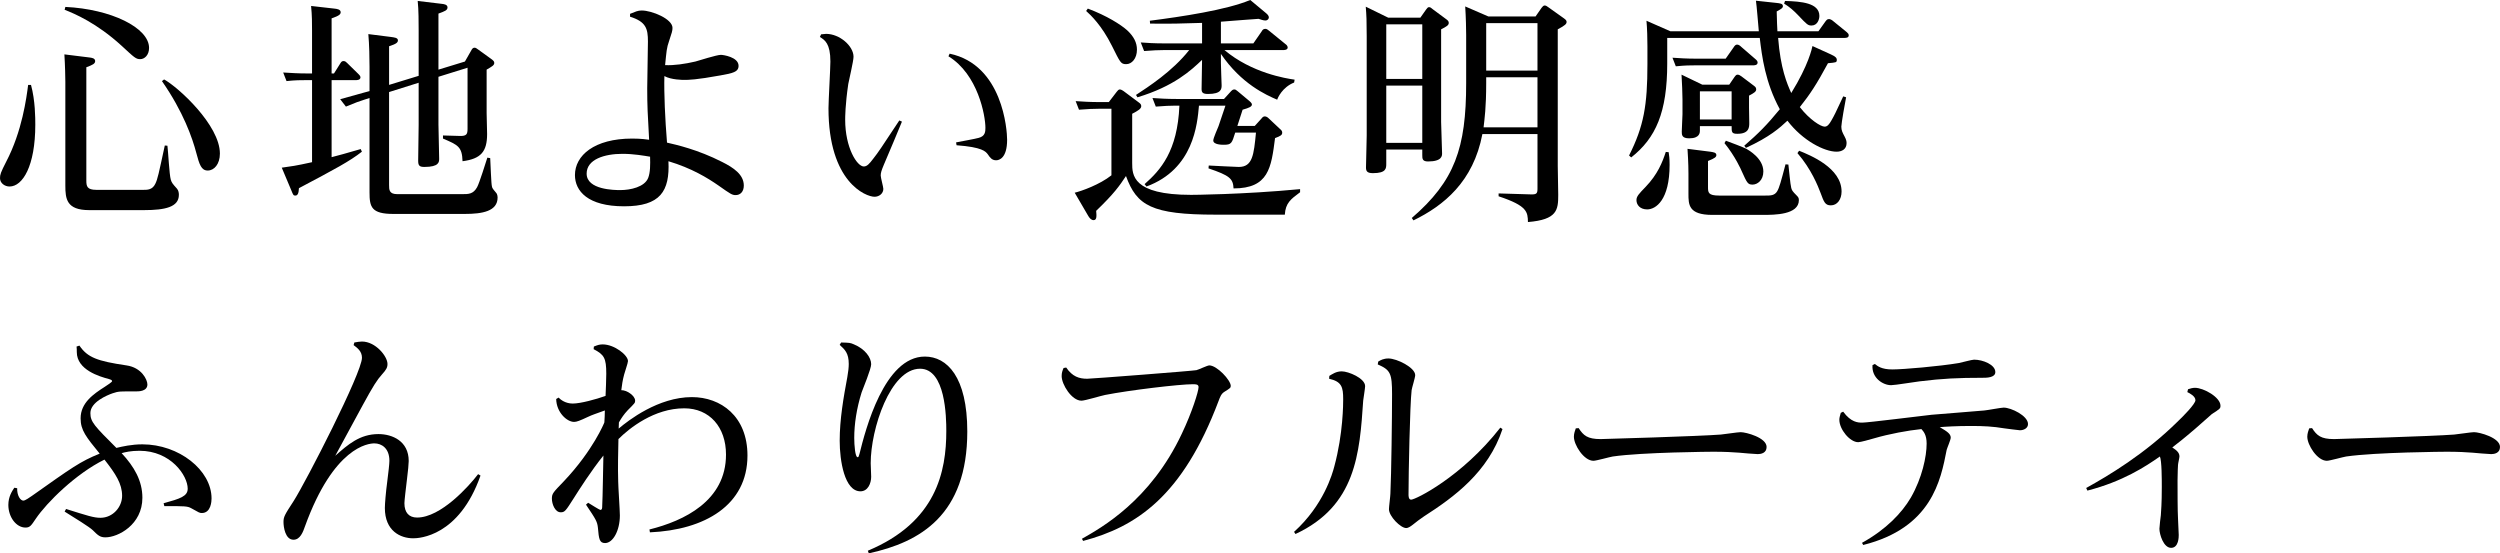
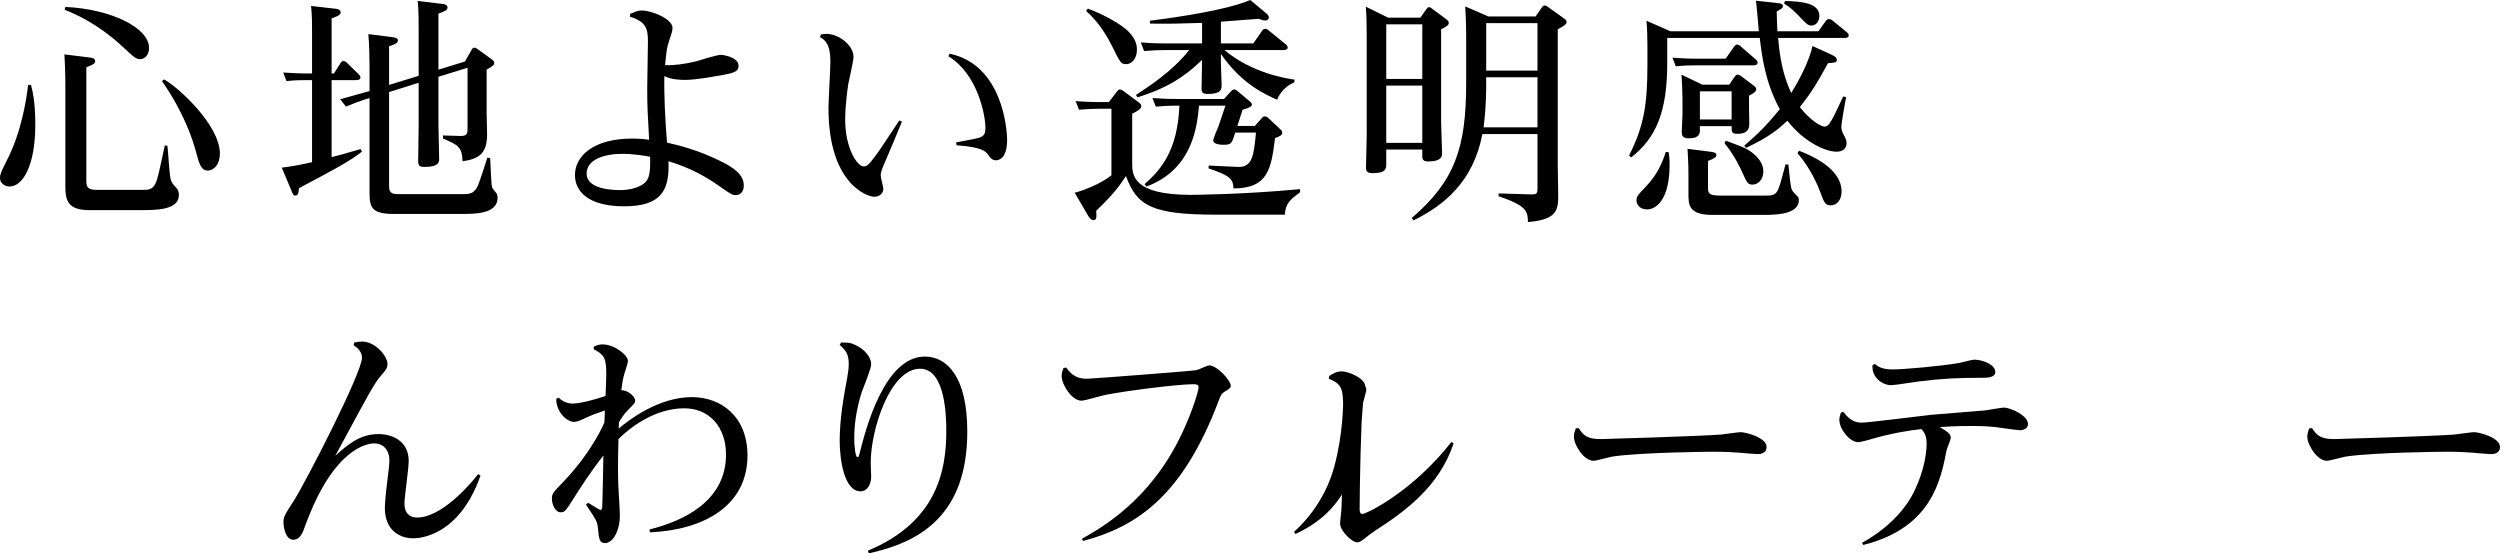
<svg xmlns="http://www.w3.org/2000/svg" id="_レイヤー_2" data-name="レイヤー 2" viewBox="0 0 314.46 69.6">
  <defs>
    <style>
      .cls-1 {
        fill: #000;
        stroke-width: 0px;
      }
    </style>
  </defs>
  <g id="_レイヤー_12" data-name="レイヤー 12">
    <g>
      <path class="cls-1" d="M3.9,10.68c.54,1.98.54,4.2.54,5.01,0,5.19-1.59,7.77-3.24,7.77-.6,0-1.2-.42-1.2-1.05,0-.45.09-.72.78-2.07,2.01-3.84,2.55-8.04,2.76-9.66h.36ZM11.25,7.23c.27.03.72.09.72.45,0,.33-.3.48-1.11.78v14.25c0,.72.09,1.17,1.26,1.17h5.94c.48,0,1.11,0,1.47-.75.3-.6.42-1.23,1.2-4.83l.33.03c.09.66.24,3.66.42,4.26.12.39.21.51.78,1.14.21.24.24.57.24.78,0,1.53-1.71,1.92-4.38,1.92h-6.9c-2.85,0-3-1.41-3-3.09v-13.05c0-.45-.03-2.04-.12-3.45l3.15.39ZM8.22.87c5.73.27,10.53,2.61,10.53,5.16,0,.9-.57,1.41-1.11,1.41s-.72-.18-2.34-1.68c-3.15-2.88-5.94-4.05-7.17-4.53l.09-.36ZM20.64,9.99c1.8.99,7.02,5.76,7.02,9.33,0,1.32-.72,2.13-1.53,2.13s-1.05-.75-1.44-2.22c-.48-1.83-1.62-5.16-4.32-9.03l.27-.21Z" />
      <path class="cls-1" d="M39.25,10.08h-.75c-.66,0-1.35,0-2.46.12l-.42-1.08c1.08.06,1.8.12,3.03.12h.6V3.84c0-.87,0-1.92-.12-3.09l2.91.33c.3.03.81.09.81.45,0,.27-.18.45-1.14.78v6.93h.3l.81-1.29c.12-.21.24-.27.39-.27.21,0,.33.12.45.24l1.44,1.41c.09.09.24.24.24.39,0,.36-.45.36-.6.36h-3.03v9.69c1.05-.27,1.59-.42,3.66-1.02l.15.33c-1.53,1.2-3.33,2.16-7.92,4.59-.03.63-.15.93-.45.93-.24,0-.27-.06-.51-.66l-1.2-2.85c1.26-.18,1.65-.21,3.81-.69v-10.32ZM48.94,23.28c0,.57,0,1.14,1.02,1.14h8.19c.78,0,1.38,0,1.86-.87.3-.54,1.11-3.18,1.29-3.72l.36.06c.15,3.24.15,3.6.33,3.84.06.12.45.54.51.66.06.12.09.33.09.45,0,1.74-1.92,2.07-4.14,2.07h-8.97c-2.76,0-3-.87-3-2.7v-11.88l-.66.21c-.66.21-.93.3-2.31.87l-.72-.93c.69-.18,1.62-.45,2.91-.81l.78-.21v-3.06c0-1.08-.03-2.76-.15-4.11l2.85.36c.39.06.87.09.87.42,0,.27-.18.45-1.11.75v4.86l3.72-1.14V3.84c0-.87,0-2.7-.12-3.72l3,.36c.3.03.75.09.75.45s-.33.48-1.14.78v7.05l3.33-1.02.84-1.47c.06-.12.18-.27.36-.27.15,0,.24.06.48.24l1.74,1.26c.18.15.27.24.27.42,0,.3-.3.45-.96.84v5.46c0,.42.06,2.25.06,2.64,0,2.22-.78,3.12-3.09,3.42-.06-1.83-.57-2.04-2.46-2.85v-.39l2.1.06c.9.03.99-.24.99-.93v-7.65l-3.66,1.14v6c0,.66.09,3.69.09,4.29,0,.42,0,1.05-1.86,1.05-.63,0-.78-.18-.78-.78,0-.69.06-3.84.06-4.5v-5.31l-3.72,1.17v11.7Z" />
      <path class="cls-1" d="M79.25,1.74c.69-.27.96-.42,1.47-.42,1.26,0,3.87,1.05,3.87,2.19,0,.36-.09.63-.42,1.62-.33.93-.33,1.32-.51,3.06,1.11.06,2.52-.15,3.81-.45.45-.12,2.67-.84,3.21-.84.27,0,2.22.27,2.22,1.38,0,.78-.75.93-2.25,1.2-3.12.57-4.08.57-4.56.57-.21,0-1.65,0-2.52-.48-.06,2.16.09,5.43.33,8.37,1.17.27,3.87.87,6.93,2.43,1.44.72,2.73,1.59,2.73,2.97,0,.78-.45,1.2-1.02,1.2-.45,0-.63-.12-2.16-1.2-1.38-.96-3.39-2.19-6.3-3.06.18,3.78-1.02,5.67-5.58,5.67s-6.18-1.92-6.18-3.93c0-2.46,2.43-4.59,7.2-4.59,1.14,0,1.92.12,2.13.15-.18-3.21-.24-4.29-.24-6.45,0-.84.09-4.98.09-5.91,0-1.62-.24-2.49-2.25-3.12v-.36ZM78.29,19.35c-2.25,0-4.5.69-4.5,2.49,0,2.04,3.51,2.07,4.23,2.07,1.29,0,3.06-.39,3.51-1.53.27-.69.27-1.71.24-2.67-.75-.12-2.04-.36-3.48-.36Z" />
      <path class="cls-1" d="M103.28,4.32c.09,0,.54-.06.63-.06,1.71,0,3.45,1.53,3.45,2.88,0,.54-.57,2.91-.66,3.42-.39,2.64-.39,4.23-.39,4.5,0,3.54,1.5,5.88,2.34,5.88.42,0,.72-.36,1.2-.99.66-.84.93-1.26,3.27-4.8l.33.15c-.42,1.02-1.5,3.63-2.28,5.43-.3.72-.39,1.02-.39,1.35,0,.27.33,1.44.33,1.68,0,.57-.51.99-1.11.99-1.08,0-5.79-1.83-5.79-11.13,0-.93.24-5.04.24-5.88,0-2.25-.69-2.7-1.32-3.09l.15-.33ZM120.26,17.91c.45-.09,2.46-.45,2.85-.57.81-.21.84-.78.84-1.26,0-1.53-.93-6.72-4.65-9l.15-.33c6.69,1.41,7.23,9.63,7.23,10.83,0,2.34-1.02,2.58-1.38,2.58-.51,0-.75-.3-1.05-.75-.27-.36-.69-.9-3.93-1.14l-.06-.36Z" />
      <path class="cls-1" d="M140.46,11.55c.12-.15.24-.3.39-.3.18,0,.39.15.48.21l1.89,1.41c.21.15.33.27.33.48,0,.33-.39.57-1.14.96v6.18c0,1.5,0,4.02,7.41,4.02.03,0,6.42-.03,13.71-.72v.39c-1.17.87-1.83,1.35-1.92,2.82h-8.7c-8.07,0-9.93-1.14-11.28-4.86-.81,1.23-1.5,2.22-3.75,4.38.06.66.09,1.17-.33,1.17-.3,0-.54-.3-.69-.57l-1.68-2.88c.87-.21,3.15-1.02,4.62-2.19v-8.37h-1.62c-.81,0-1.17.03-2.46.12l-.42-1.08c.87.06,1.83.12,3.03.12h1.14l.99-1.29ZM136.83,1.08c2.4.9,4.14,2.01,4.95,2.73.84.78,1.23,1.56,1.23,2.43,0,1.14-.66,1.83-1.35,1.83s-.75-.21-1.8-2.31c-1.29-2.58-2.67-3.87-3.24-4.38l.21-.3ZM162.78,10.38c-1.5.6-2.07,1.95-2.13,2.16-1.41-.6-4.5-1.98-7.08-5.76v1.14c0,.45.09,2.64.09,2.79,0,.45,0,1.11-1.71,1.11-.69,0-.81-.21-.81-.63,0-.57.06-3.09.06-3.66-1.38,1.32-3.54,3.33-8.13,4.71l-.18-.3c1.5-.99,4.56-2.94,6.69-5.64h-3.21c-.63,0-1.35.03-2.46.12l-.42-1.08c.78.06,1.68.12,3.03.12h4.68v-2.58c-2.67.09-3.93.12-6.54.09l-.03-.36c3.96-.51,9.63-1.35,12.63-2.61l1.98,1.65c.18.15.36.33.36.54,0,.18-.15.39-.45.39-.24,0-.66-.15-.84-.21-.57.03-3.15.24-4.74.36v2.73h4.08l1.08-1.56c.06-.12.18-.27.42-.27.18,0,.3.09.48.24l2.1,1.71c.06.03.24.21.24.39,0,.33-.45.33-.6.33h-7.35c3.42,2.88,7.74,3.57,8.82,3.72l-.06.36ZM154.86,11.46c.09-.09.21-.21.39-.21.15,0,.24.06.45.24l1.47,1.23c.24.21.3.33.3.42,0,.27-.33.42-1.17.66l-.66,2.04h2.19l.87-.96c.09-.12.21-.24.39-.24s.36.12.45.21l1.47,1.38c.18.15.27.27.27.45,0,.3-.18.42-.9.69-.48,3.75-.81,6.33-5.22,6.33-.06-1.23-.48-1.62-3.15-2.52l.03-.36c.57.03,3.51.18,3.78.18,1.74,0,1.89-1.53,2.16-4.32h-2.61c-.42,1.35-.48,1.53-1.44,1.53-.21,0-1.32,0-1.32-.54,0-.3.57-1.56.66-1.8l.87-2.58h-3.33c-.21,2.31-.66,7.98-6.6,10.17l-.24-.3c2.01-1.77,4.14-4.14,4.38-9.87h-.54c-.81,0-1.14.03-2.43.12l-.42-1.08c.87.06,1.8.12,3.03.12h5.97l.9-.99Z" />
      <path class="cls-1" d="M178.66,2.22l.72-1.02c.12-.15.21-.3.36-.3.18,0,.27.09.45.24l1.74,1.29c.21.15.3.27.3.45,0,.3-.27.45-.96.81v11.64c0,.63.12,3.39.12,3.96,0,.3,0,1.02-1.77,1.02-.72,0-.72-.36-.72-.81v-.69h-4.53v1.77c0,.6,0,1.2-1.68,1.2-.75,0-.87-.27-.87-.72s.09-3.45.09-4.02V4.56c0-1.92-.03-2.64-.12-3.72l2.82,1.38h4.05ZM174.37,3.06v6.87h4.53V3.06h-4.53ZM174.37,10.77v7.2h4.53v-7.2h-4.53ZM177.58,27.42c5.4-4.65,6.84-8.79,6.84-16.95v-6.09c0-.6-.03-2.19-.12-3.57l2.91,1.26h5.94l.75-1.08c.12-.15.24-.3.39-.3s.3.09.45.21l1.98,1.41c.3.21.33.33.33.45,0,.24-.15.42-1.11.93v17.19c0,.57.06,3.12.06,3.63,0,1.89-.12,3.12-3.81,3.42-.03-1.26-.06-2.04-3.69-3.24v-.36l3.99.12c.78.03.9-.09.9-.72v-6.87h-6.93c-1.14,6-4.86,9-8.67,10.86l-.21-.3ZM186.94,10.44c0,3.09-.21,4.53-.33,5.58h6.78v-6.3h-6.45v.72ZM186.94,8.88h6.45V2.91h-6.45v5.97Z" />
      <path class="cls-1" d="M221.23,3.93c-.06-.6-.27-3.3-.36-3.84l2.52.27c.54.06.87.09.87.42,0,.24-.24.36-.78.66.03,1.5.06,1.8.09,2.49h5.16l.9-1.26c.15-.18.21-.27.45-.27.12,0,.36.12.45.21l1.77,1.44c.12.12.24.21.24.39,0,.33-.36.33-.6.33h-8.28c.3,3.84,1.11,5.73,1.65,6.93,2.19-3.54,2.61-5.64,2.67-5.91l2.31,1.05c.6.27.75.45.75.69,0,.33-.09.33-1.11.42-1.44,2.67-2.25,3.9-3.54,5.52,1.23,1.59,2.64,2.46,3.12,2.46.33,0,.57-.27.87-.81.36-.63.48-.87,1.47-3l.36.12c-.12.57-.6,3.3-.6,3.69,0,.48.15.75.42,1.26.21.39.24.63.24.81,0,.78-.6,1.08-1.26,1.08-1.53,0-4.26-1.38-6.18-3.9-.96.9-2.22,2.04-5.22,3.42l-.21-.27c1.8-1.56,2.85-2.61,4.47-4.59-1.83-3.36-2.25-6.66-2.52-8.97h-11.64v3.21c0,6.15-1.44,9.39-4.53,11.82l-.27-.24c1.86-3.69,2.31-6.33,2.31-11.49v-2.25c0-.84-.03-2.25-.12-3.21l3,1.32h11.13ZM209.89,19.14c.06.39.12.78.12,1.59,0,4.44-1.74,5.61-2.82,5.61-.9,0-1.35-.57-1.35-1.17,0-.48.33-.81,1.14-1.65,1.53-1.59,2.13-3.12,2.55-4.41l.36.03ZM217.06,7.38l.99-1.41c.15-.24.27-.36.45-.36s.36.12.54.3l1.77,1.53c.15.12.27.27.27.42,0,.36-.42.36-.63.36h-7.29c-.6,0-1.14,0-2.37.12l-.42-1.08c.87.06,1.8.12,3.03.12h3.66ZM218.17,9.69c.15-.21.24-.3.39-.3s.33.09.48.21l1.59,1.2c.15.12.27.21.27.45,0,.27-.27.45-.9.78v1.53c0,.3.03,1.62.03,1.89,0,.54,0,1.38-1.5,1.38-.72,0-.72-.21-.72-.96h-3.99v.51c0,.3,0,1.02-1.35,1.02-.93,0-.93-.45-.93-.84,0-.36.09-1.89.09-2.19v-1.86c0-.78-.06-2.01-.12-3.12l2.61,1.26h3.39l.66-.96ZM215.11,19.08c.36.06.78.09.78.42,0,.24-.15.39-1.05.75v3.24c0,.72,0,1.11,1.41,1.11h5.79c.69,0,1.17,0,1.5-.54.27-.45.48-1.23,1.05-3.39l.36.03c.06.45.24,2.52.36,2.94.09.3.12.39.69.96.18.18.27.3.27.57,0,1.86-3.09,1.86-4.53,1.86h-6.36c-3,0-3-1.29-3-2.67v-2.52c0-.27,0-1.32-.12-3.12l2.85.36ZM217.81,11.49h-3.99v3.54h3.99v-3.54ZM217.09,17.7c.42.15,2.25.84,2.58,1.02.3.18,2.13,1.2,2.13,2.85,0,1.11-.75,1.65-1.35,1.65s-.69-.18-1.38-1.71c-.03-.09-.81-1.86-2.16-3.51l.18-.3ZM224.53.12c2.04.06,4.32.24,4.32,1.89,0,.42-.24,1.2-.99,1.2-.45,0-.57-.12-1.65-1.26-.6-.63-1.08-1.05-1.8-1.5l.12-.33ZM226.3,18.96c1.41.57,5.34,2.16,5.34,5.13,0,.99-.54,1.74-1.35,1.74-.72,0-.87-.42-1.29-1.56-.33-.87-1.17-3-2.91-5.01l.21-.3Z" />
-       <path class="cls-1" d="M9.99,43.47c1.02,1.5,2.25,1.95,5.91,2.49,1.92.27,2.64,1.8,2.64,2.4,0,.87-1.11.87-1.38.87-2.04,0-2.22-.03-3,.24-.69.24-2.79,1.11-2.79,2.49,0,1.11.51,1.62,3.27,4.38.75-.18,1.92-.45,3.27-.45,4.59,0,8.7,3.24,8.7,6.81,0,.33-.06,1.83-1.23,1.83-.27,0-.36-.06-1.32-.6-.48-.27-.81-.27-3.39-.27l-.09-.36c2.07-.57,3.03-.87,3.03-1.83,0-1.65-2.13-4.77-6.06-4.77-1.11,0-1.83.18-2.25.3,1.59,1.71,2.61,3.48,2.61,5.61,0,3.39-3.06,4.98-4.65,4.98-.66,0-.93-.24-1.59-.9-.39-.39-2.34-1.59-3.54-2.34l.18-.33c2.67.84,3.48,1.11,4.32,1.11,1.59,0,2.73-1.38,2.73-2.76,0-1.53-.81-2.76-2.22-4.56-3.6,1.77-7.26,5.4-8.64,7.44-.57.84-.72,1.11-1.29,1.11-1.17,0-2.16-1.32-2.16-2.85,0-1.02.45-1.71.75-2.16l.36.06c-.03.9.39,1.56.78,1.56.24,0,.81-.42,1.08-.6,5.01-3.54,6.06-4.32,8.52-5.31-1.71-2.1-2.4-2.94-2.4-4.44,0-1.95,1.62-3.06,3.03-3.96.36-.24.93-.6.93-.72s-.12-.18-.42-.27c-1.14-.3-4.02-1.14-4.02-3.39,0-.15,0-.54-.03-.69l.36-.12Z" />
      <path class="cls-1" d="M44.57,43.08c.36-.06.66-.12.96-.12,1.71,0,3.21,1.86,3.21,2.82,0,.45-.15.72-.72,1.35s-1.08,1.41-2.4,3.84c-1.65,3.03-1.83,3.39-3.45,6.36,1.59-1.41,3.09-2.73,5.43-2.73,1.74,0,3.81.87,3.81,3.39,0,.36-.09,1.26-.21,2.22-.15,1.26-.33,2.73-.33,3.09,0,1.17.57,1.8,1.59,1.8,3,0,6.54-3.96,7.68-5.46l.3.18c-2.7,7.68-7.74,7.89-8.46,7.89-1.62,0-3.57-.93-3.57-3.81,0-.51.12-1.98.3-3.33.15-1.17.27-2.22.27-2.61,0-1.59-.99-2.19-1.89-2.19-.75,0-5.1.42-8.73,10.44-.24.69-.6,1.68-1.44,1.68-1.05,0-1.26-1.62-1.26-2.22,0-.66.12-.87,1.29-2.67,1.56-2.46,8.58-16.11,8.58-18,0-.81-.57-1.23-1.05-1.59l.09-.33Z" />
      <path class="cls-1" d="M74.7,43.59c.45-.18.69-.27,1.11-.27,1.47,0,3.18,1.35,3.18,2.1,0,.24-.42,1.41-.48,1.68-.21.78-.27,1.29-.36,1.98.63-.03,1.74.66,1.74,1.32,0,.27-.03.3-.93,1.2-.48.51-.78.96-1.11,1.53,0,.12-.03.66-.03.78,1.2-1.02,4.98-3.96,9.21-3.96,3.63,0,6.99,2.4,6.99,7.35,0,6.24-5.37,9.36-12.27,9.66l-.06-.36c4.35-1.08,9.63-3.6,9.63-9.42,0-3.45-2.07-5.82-5.25-5.82-3.78,0-6.9,2.49-8.28,3.87-.03,1.59-.09,3.48-.03,5.34,0,.6.21,3.6.21,4.26,0,1.92-.87,3.48-1.86,3.48-.72,0-.78-.54-.9-1.92-.09-.78-.21-.99-1.5-2.91l.27-.24c.24.15,1.44.9,1.53.9.24,0,.24-.27.24-.51.06-.9.12-5.34.15-6.33-1.56,1.95-3.03,4.26-3.75,5.4-.99,1.56-1.11,1.74-1.62,1.74-.72,0-1.11-1.05-1.11-1.71s.15-.78,1.53-2.22c3.66-3.87,5.07-7.35,5.07-7.38.03-.21.06-1.26.06-1.5-1.23.45-1.56.54-2.13.81-1.02.48-1.41.63-1.74.63-.9,0-2.22-1.2-2.25-2.88l.3-.18c.72.75,1.62.75,1.8.75.96,0,2.94-.54,4.11-.96.03-.72.09-2.1.09-2.79,0-1.98-.27-2.4-1.59-3.09l.03-.33Z" />
      <path class="cls-1" d="M105.8,43.08c1.08.03,1.14.03,1.62.24,1.38.57,2.16,1.65,2.16,2.49,0,.6-1.02,3.03-1.2,3.54-.63,2.01-.93,3.99-.93,5.73,0,.93.12,2.43.42,2.43.12,0,.15-.09.24-.42.75-3.03,3.12-12.24,8.22-12.24,2.79,0,5.34,2.55,5.34,9.42,0,10.5-5.91,13.92-12.39,15.33l-.12-.33c8.64-3.6,9.87-9.99,9.87-15.06,0-1.74-.09-7.83-3.3-7.83-3.75,0-6.21,7.59-6.21,11.88,0,.27.06,1.47.06,1.71,0,.84-.42,1.83-1.35,1.83-2.01,0-2.61-3.87-2.61-6.36,0-2.7.48-5.43.96-8.01.12-.69.18-1.2.18-1.65,0-1.35-.48-1.8-1.14-2.4l.18-.3Z" />
      <path class="cls-1" d="M134.11,46.23c.78,1.14,1.62,1.41,2.64,1.41.54,0,13.35-.99,13.74-1.08.27-.06,1.38-.6,1.62-.6.96,0,2.7,1.86,2.7,2.58,0,.24-.09.3-.81.75-.39.24-.54.66-.72,1.14-4.53,12-10.35,15.84-17.04,17.61l-.15-.27c2.43-1.38,8.61-4.8,12.57-13.23,1.26-2.64,2.1-5.31,2.1-5.85,0-.36-.36-.36-.72-.36-1.71,0-7.98.75-11.04,1.35-.48.09-2.52.72-2.97.72-1.23,0-2.49-2.04-2.49-3.09,0-.42.09-.66.24-1.02l.33-.06Z" />
-       <path class="cls-1" d="M167.21,47.28c.36-.21.84-.57,1.56-.57.84,0,2.94.87,2.94,1.86,0,.27-.21,1.53-.24,1.8-.45,6.66-.9,13.26-8.52,16.8l-.18-.27c3.72-3.36,4.83-7.32,5.07-8.25,1.11-4.11,1.11-7.89,1.11-8.43,0-1.53-.18-2.22-1.77-2.58l.03-.36ZM173.36,45.48c.3-.18.66-.39,1.29-.39,1.05,0,3.36,1.14,3.36,2.1,0,.3-.42,1.62-.45,1.89-.21,1.8-.39,10.5-.39,13.14,0,.15,0,.63.33.63.54,0,6.36-2.85,11.22-9.06l.27.18c-1.8,5.43-6.09,8.55-9.87,10.98-.42.27-1.08.78-1.41,1.05-.24.18-.54.42-.84.42-.69,0-2.16-1.47-2.16-2.37,0-.3.18-1.68.18-1.95.12-2.4.21-9.72.21-12.51,0-2.64-.21-3.06-1.8-3.75l.06-.36Z" />
+       <path class="cls-1" d="M167.21,47.28c.36-.21.84-.57,1.56-.57.84,0,2.94.87,2.94,1.86,0,.27-.21,1.53-.24,1.8-.45,6.66-.9,13.26-8.52,16.8l-.18-.27c3.72-3.36,4.83-7.32,5.07-8.25,1.11-4.11,1.11-7.89,1.11-8.43,0-1.53-.18-2.22-1.77-2.58l.03-.36Zc.3-.18.66-.39,1.29-.39,1.05,0,3.36,1.14,3.36,2.1,0,.3-.42,1.62-.45,1.89-.21,1.8-.39,10.5-.39,13.14,0,.15,0,.63.33.63.54,0,6.36-2.85,11.22-9.06l.27.18c-1.8,5.43-6.09,8.55-9.87,10.98-.42.27-1.08.78-1.41,1.05-.24.18-.54.42-.84.42-.69,0-2.16-1.47-2.16-2.37,0-.3.18-1.68.18-1.95.12-2.4.21-9.72.21-12.51,0-2.64-.21-3.06-1.8-3.75l.06-.36Z" />
      <path class="cls-1" d="M198.57,53.85c.6.93,1.11,1.38,2.76,1.38.3,0,12.51-.36,15.12-.57.39-.03,2.13-.3,2.49-.3.69,0,3.27.69,3.27,1.86,0,.78-.72.9-1.11.9-.36,0-2.01-.15-2.34-.18-.72-.06-1.83-.12-3.24-.12-.21,0-8.94.06-12.66.6-.39.06-2.07.54-2.43.54-1.2,0-2.46-1.98-2.46-3.03,0-.42.15-.78.24-1.05l.36-.03Z" />
      <path class="cls-1" d="M234.21,68.28c3.03-1.68,5.01-3.75,6.15-5.7,1.41-2.46,1.98-5.16,1.98-6.78,0-1.11-.39-1.53-.66-1.83-1.71.18-4.02.6-5.97,1.17-.51.15-1.68.48-1.98.48-1.05,0-2.37-1.62-2.37-2.82,0-.24.06-.45.18-.87l.3-.15c.99,1.35,1.86,1.38,2.4,1.38.72,0,7.35-.84,8.73-.99.99-.09,6.09-.48,6.63-.54.39-.03,2.1-.36,2.43-.36.93,0,3.06,1.02,3.06,2.07,0,.51-.51.78-1.02.78-.15,0-1.71-.21-1.95-.24-1.44-.24-2.58-.3-4.2-.3-1.8,0-3.3.09-3.93.15.93.54,1.38.84,1.38,1.32,0,.27-.45,1.29-.51,1.53-.75,3.84-1.89,9.81-10.5,11.97l-.15-.27ZM235.83,45.78c.33.27.84.69,2.19.69s5.91-.39,8.4-.81c.3-.06,1.62-.42,1.89-.42,1.11,0,2.67.63,2.67,1.56,0,.72-1.11.72-1.62.72-3.03,0-5.01.09-7.92.45-.57.06-3.06.48-3.57.48-1.02,0-2.46-.9-2.34-2.52l.3-.15Z" />
-       <path class="cls-1" d="M262.41,61.38c2.76-1.53,7.38-4.26,11.58-8.43.54-.51,2.16-2.13,2.16-2.61,0-.51-.72-.87-1.02-1.02l.09-.36c.27-.09.57-.18.87-.18,1.11,0,3.21,1.2,3.21,2.25,0,.36-.06.39-1.08,1.05-.12.09-1.71,1.5-2.04,1.8-1.5,1.29-2.31,1.92-2.94,2.4.6.39.9.69.9,1.14,0,.15-.18.9-.18,1.05,0,.09-.06.87-.06,1.95,0,1.29,0,3.84.06,4.83,0,.21.09,1.83.09,2.04,0,.24,0,1.62-.96,1.62s-1.47-1.71-1.47-2.4c0-.27.15-1.47.18-1.71.03-.51.12-1.41.12-3.54,0-.9,0-3.33-.24-3.84-1.8,1.26-4.68,3.15-9.12,4.29l-.15-.33Z" />
      <path class="cls-1" d="M290.82,53.85c.6.93,1.11,1.38,2.76,1.38.3,0,12.51-.36,15.12-.57.39-.03,2.13-.3,2.49-.3.69,0,3.27.69,3.27,1.86,0,.78-.72.9-1.11.9-.36,0-2.01-.15-2.34-.18-.72-.06-1.83-.12-3.24-.12-.21,0-8.94.06-12.66.6-.39.06-2.07.54-2.43.54-1.2,0-2.46-1.98-2.46-3.03,0-.42.15-.78.24-1.05l.36-.03Z" />
    </g>
  </g>
</svg>